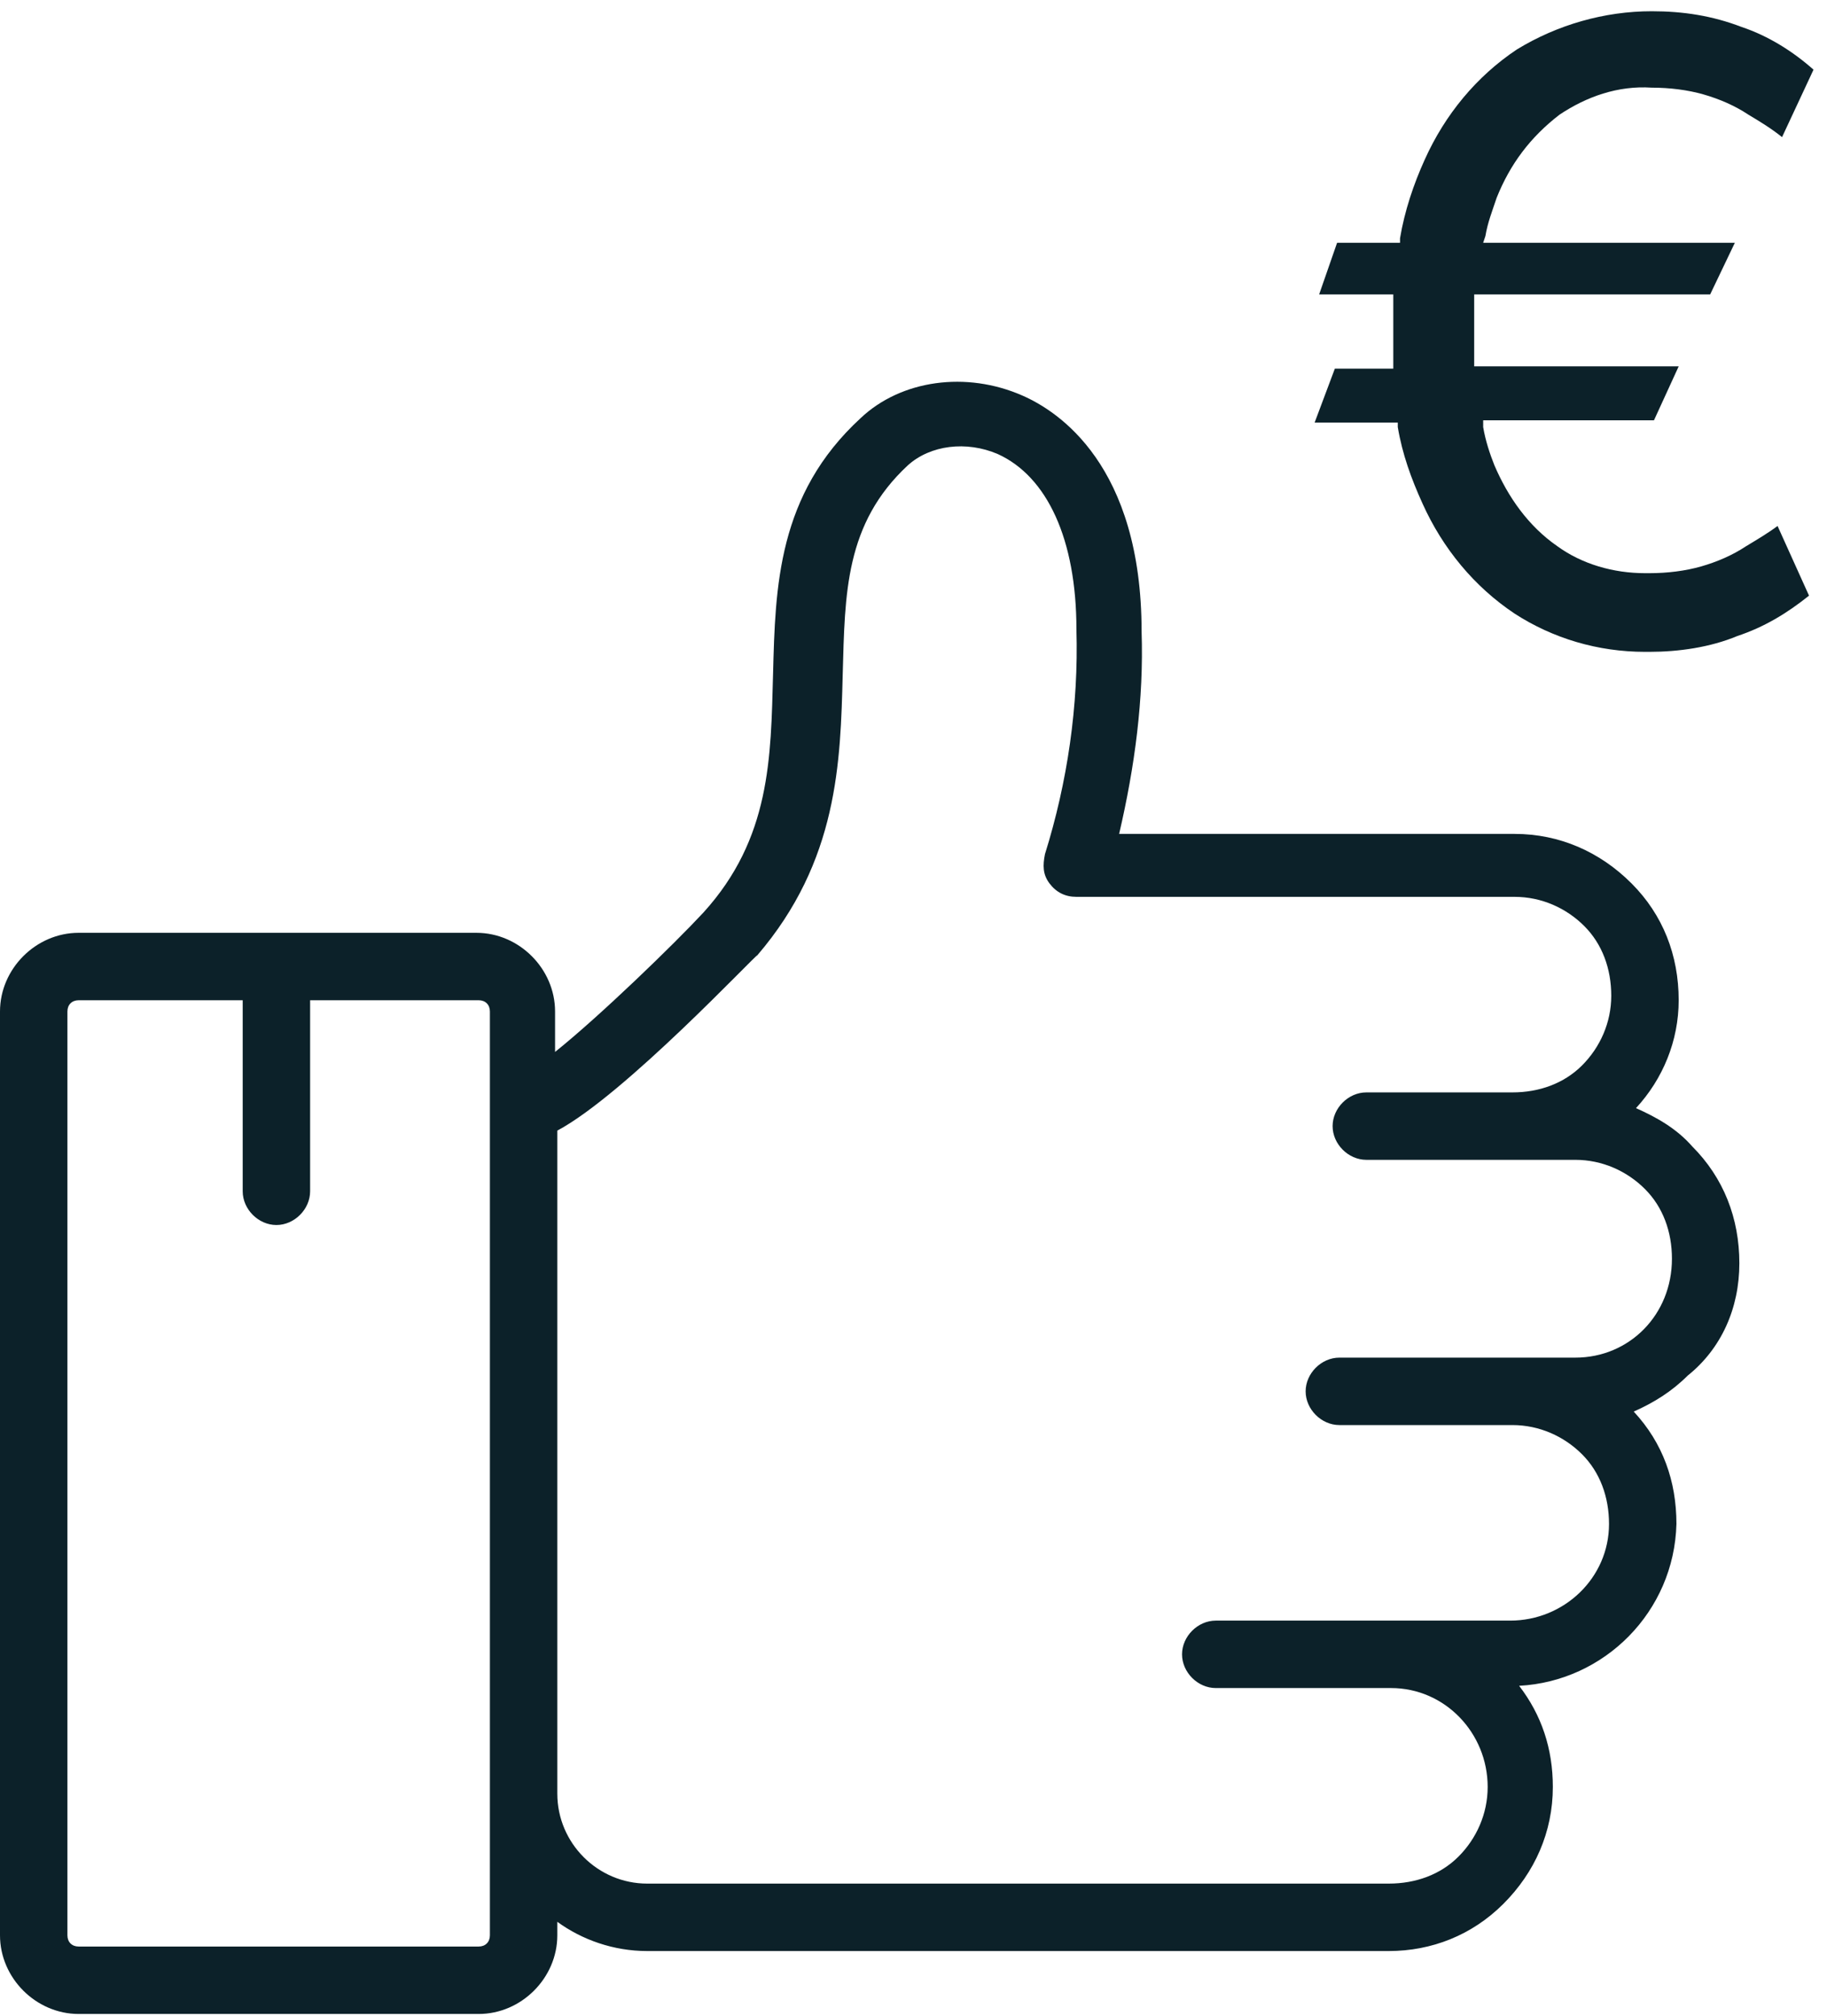
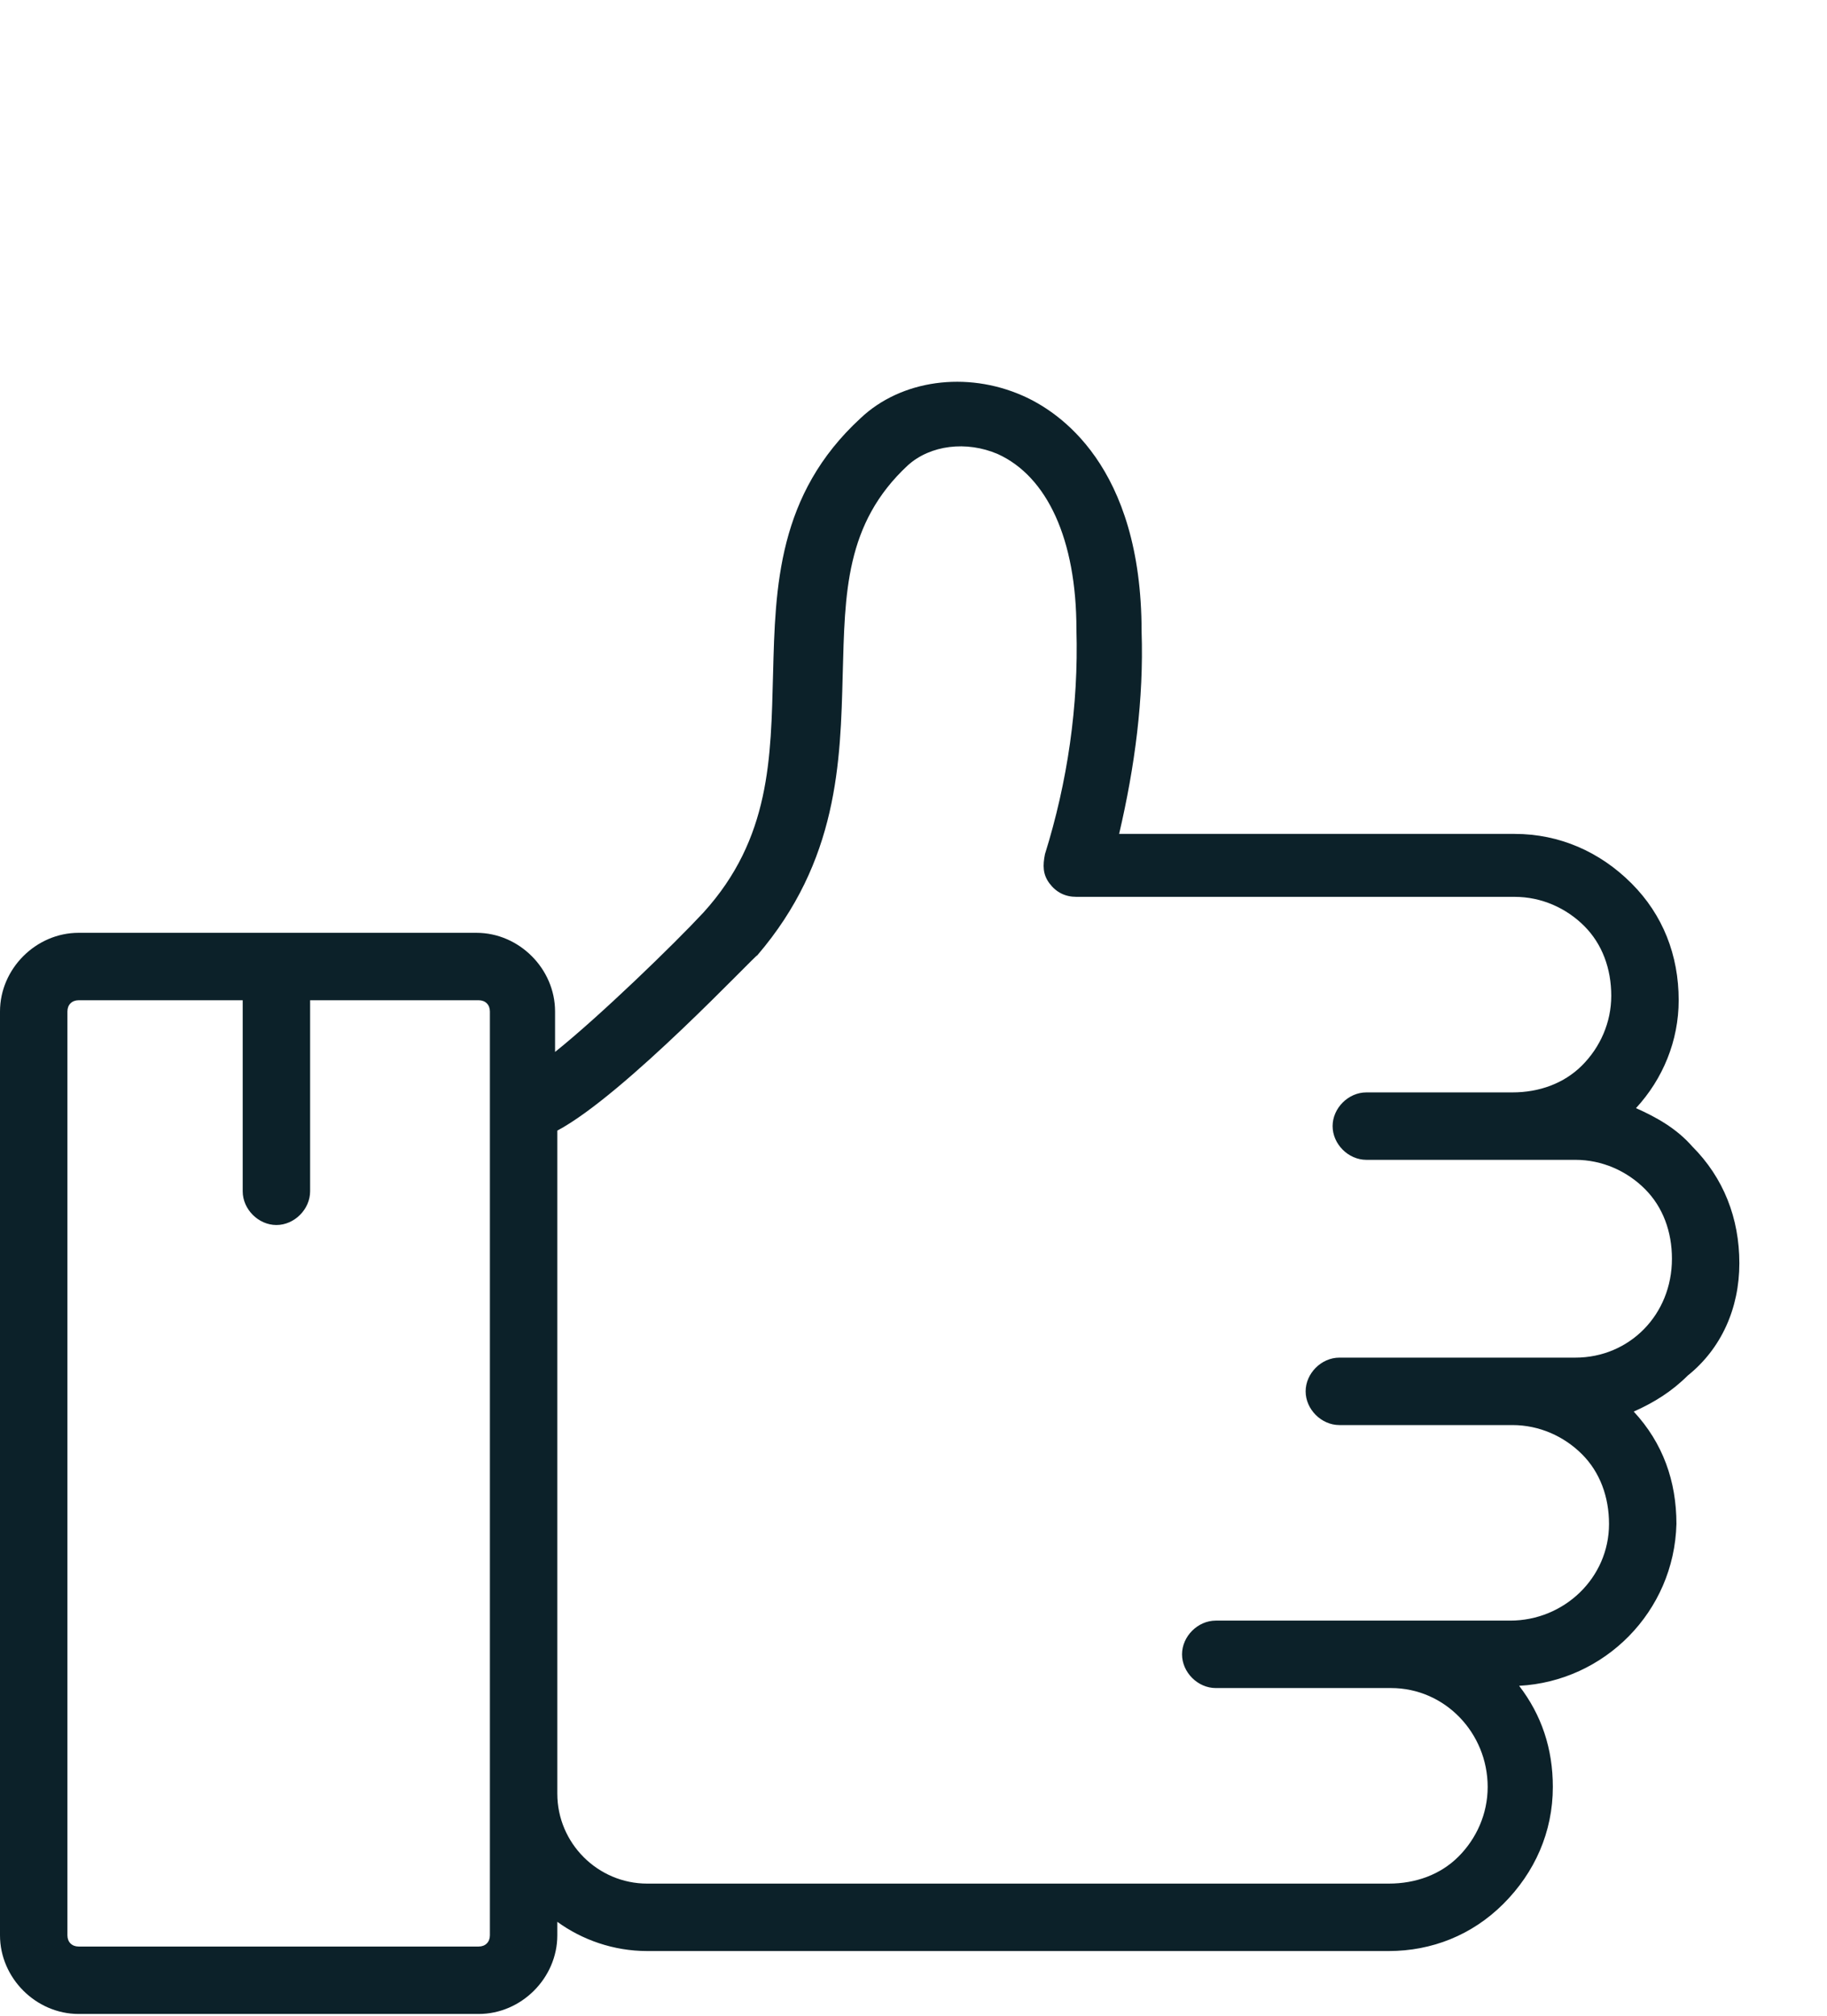
<svg xmlns="http://www.w3.org/2000/svg" version="1.1" id="Ebene_1" x="0px" y="0px" viewBox="0 0 81.3 89.7" style="enable-background:new 0 0 81.3 89.7;" xml:space="preserve">
  <style type="text/css">
	.st0{fill:#0C2129;}
</style>
  <g>
    <path class="st0" d="M77.4,56.2c0-2-0.7-3.8-2.1-5.2c-0.7-0.8-1.6-1.3-2.5-1.7c1.2-1.3,1.9-3,1.9-4.8c0-2-0.7-3.8-2.1-5.2   c-1.4-1.4-3.2-2.2-5.2-2.2l-17.6,0c0.7-3,1.1-6,1-9c0-7.4-3.7-9.8-5.3-10.5c-2.5-1.1-5.4-0.7-7.2,1c-3.7,3.4-3.8,7.5-3.9,11.4   c-0.1,3.7-0.1,7.3-3.1,10.6c-1.3,1.4-4.6,4.6-6.6,6.2V45c0-1.9-1.6-3.5-3.5-3.5H3.5C1.6,41.5,0,43.1,0,45v41.1   c0,1.9,1.6,3.5,3.5,3.5h17.8c1.9,0,3.5-1.6,3.5-3.5v-0.6c1.1,0.8,2.5,1.3,4,1.3h32.9c0,0,0.1,0,0.1,0c1.9,0,3.7-0.7,5.1-2.1   c1.4-1.4,2.2-3.2,2.2-5.2c0-1.7-0.5-3.2-1.5-4.5c3.8-0.2,6.9-3.3,7-7.2c0-1.9-0.6-3.6-1.9-5c0.9-0.4,1.7-0.9,2.4-1.6   C76.6,60,77.4,58.2,77.4,56.2z M21.8,86.1c0,0.3-0.2,0.5-0.5,0.5H3.5c-0.3,0-0.5-0.2-0.5-0.5V45c0-0.3,0.2-0.5,0.5-0.5h7.3V53   c0,0.8,0.7,1.5,1.5,1.5s1.5-0.7,1.5-1.5v-8.5h7.5c0.3,0,0.5,0.2,0.5,0.5V86.1z M70.1,60.4C70,60.4,70,60.4,70.1,60.4h-6.5   c-0.1,0-0.1,0-0.2,0h-3.8c-0.8,0-1.5,0.7-1.5,1.5s0.7,1.5,1.5,1.5h7.6c0,0,0.1,0,0.1,0c1.2,0,2.3,0.5,3.1,1.3   c0.8,0.8,1.2,1.9,1.2,3.1c0,2.4-2,4.3-4.4,4.3h-6.4c0,0,0,0-0.1,0h-6.6c-0.8,0-1.5,0.7-1.5,1.5s0.7,1.5,1.5,1.5h7.8   c2.4,0,4.3,2,4.3,4.4c0,1.2-0.5,2.3-1.3,3.1c-0.8,0.8-1.9,1.2-3.1,1.2c0,0,0,0-0.1,0H28.8c-2.2,0-4-1.8-4-4v-5.5c0-0.1,0-0.2,0-0.3   V50.3c3-1.6,8.8-7.8,8.9-7.8c3.6-4.2,3.7-8.6,3.8-12.5c0.1-3.6,0.1-6.7,2.9-9.3c1-0.9,2.6-1.1,4-0.5c2.2,1,3.5,3.8,3.5,7.8   c0.1,3.4-0.4,6.8-1.4,10c-0.1,0.5-0.1,0.9,0.2,1.3s0.7,0.6,1.2,0.6h19.4c0,0,0.1,0,0.1,0c1.2,0,2.3,0.5,3.1,1.3   c0.8,0.8,1.2,1.9,1.2,3.1c0,1.2-0.5,2.3-1.3,3.1c-0.8,0.8-1.9,1.2-3.1,1.2c0,0,0,0-0.1,0h-6.4c-0.8,0-1.5,0.7-1.5,1.5   s0.7,1.5,1.5,1.5h1.4c0,0,0.1,0,0.1,0H70c0,0,0.1,0,0.1,0c1.2,0,2.3,0.5,3.1,1.3s1.2,1.9,1.2,3.1C74.4,58.5,72.5,60.4,70.1,60.4z" />
-     <path class="st0" d="M79.1,23.4c-0.4,0.3-0.9,0.6-1.4,0.9c-0.6,0.4-1.3,0.7-2,0.9c-0.7,0.2-1.5,0.3-2.3,0.3c-0.1,0-0.1,0-0.2,0   c-1.4,0-2.8-0.4-3.9-1.2c-1.3-0.9-2.2-2.2-2.8-3.6c-0.2-0.5-0.4-1.1-0.5-1.7L66,18.7h7.6l1.1-2.4h-9.1l0-0.2c0-0.4,0-0.9,0-1.4   c0-0.5,0-1,0-1.4l0-0.2h10.5l1.1-2.3H66l0.1-0.3c0.1-0.6,0.3-1.1,0.5-1.7c0.6-1.5,1.5-2.7,2.8-3.7l0.1,0.2h0c0,0,0,0,0,0l-0.1-0.2   c1.2-0.8,2.6-1.3,4.1-1.2c0.8,0,1.6,0.1,2.3,0.3c0.7,0.2,1.4,0.5,2,0.9c0.5,0.3,1,0.6,1.5,1l1.4-3c-0.9-0.8-2-1.5-3.2-1.9   c-1.3-0.5-2.6-0.7-4-0.7c-2.1,0-4.2,0.6-6,1.7c-1.8,1.2-3.2,2.9-4.1,4.9c-0.5,1.1-0.9,2.3-1.1,3.5l0,0.2h-2.8l-0.8,2.3H62l0,0.5   c0,0.4,0,0.8,0,1.2c0,0.4,0,0.7,0,1.1l0,0.5h-2.6l-0.9,2.4h3.7l0,0.2c0.2,1.2,0.6,2.3,1.1,3.4c0.9,2,2.3,3.7,4.1,4.9   c1.7,1.1,3.7,1.7,5.8,1.7c0.1,0,0.2,0,0.2,0c1.3,0,2.7-0.2,3.9-0.7c1.2-0.4,2.2-1,3.2-1.8L79.1,23.4z" />
  </g>
</svg>